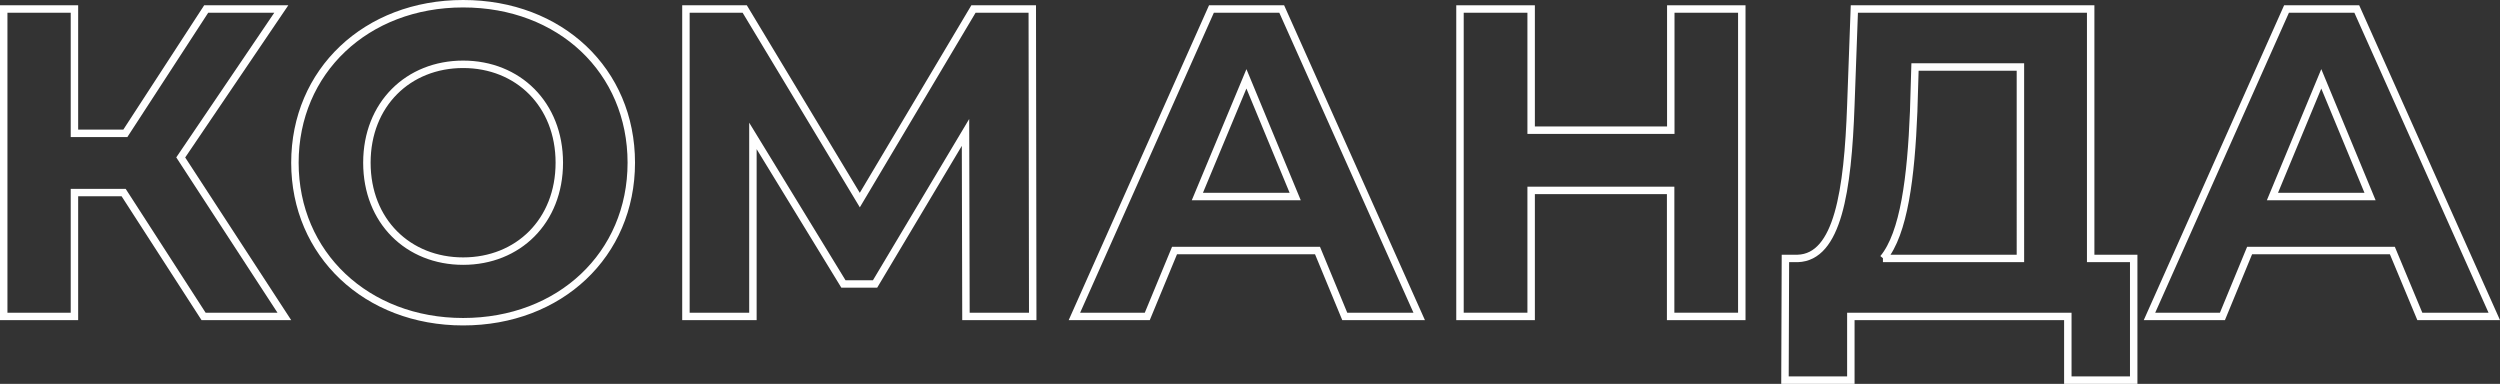
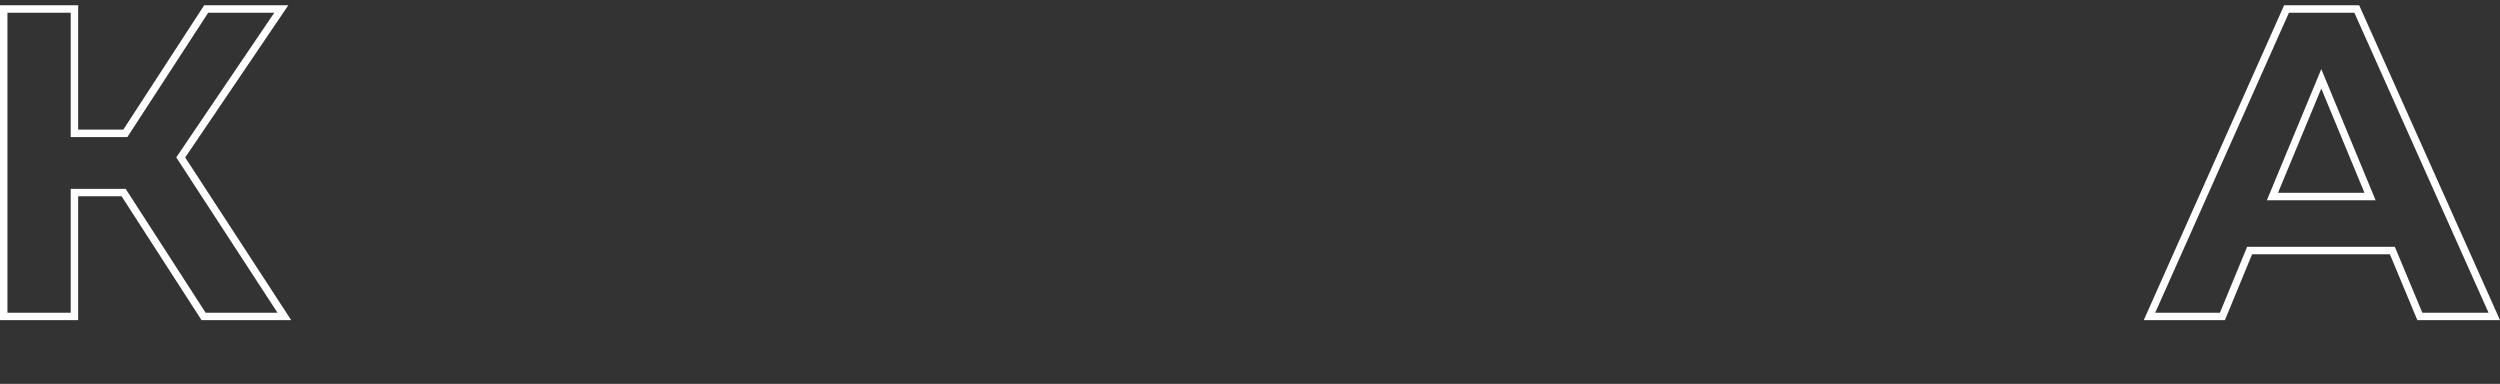
<svg xmlns="http://www.w3.org/2000/svg" viewBox="0 0 335.86 51.57">
  <rect x="0" y="0" width="335.86" height="51.57" fill="#333333" stroke="none" />
  <defs>
    <style>.cls-1{fill:none;stroke:#fff;stroke-miterlimit:10;}</style>
  </defs>
  <g id="Слой_2" data-name="Слой 2">
    <g id="Слой_1-2" data-name="Слой 1">
      <path class="cls-1" d="M16.61,25.87H10V42.51H.5V1.21H10v16.7h6.84L27.7,1.21H37.79L24.28,21.15,38.2,42.51H27.35Z" />
-       <path class="cls-1" d="M39.62,21.86C39.62,9.59,49.17.5,62.22.5s22.59,9,22.59,21.36S75.2,43.22,62.22,43.22,39.62,34.13,39.62,21.86Zm35.52,0c0-7.85-5.55-13.22-12.92-13.22S49.29,14,49.29,21.86s5.55,13.22,12.93,13.22S75.14,29.71,75.14,21.86Z" />
-       <path class="cls-1" d="M129.77,42.51l-.06-24.72L117.56,38.15h-4.25L101.15,18.26V42.51h-9V1.21h7.9l15.46,25.67L130.78,1.21h7.9l.06,41.3Z" />
-       <path class="cls-1" d="M177,33.66H157.79l-3.66,8.85h-9.79l18.41-41.3h9.44l18.47,41.3h-10Zm-3-7.26-6.55-15.81L160.86,26.4Z" />
-       <path class="cls-1" d="M234,1.21v41.3h-9.56V25.58H205.7V42.51h-9.56V1.21h9.56V17.49h18.76V1.21Z" />
-       <path class="cls-1" d="M286.65,34.72V51.07H277.8V42.51H248.65v8.56H239.8l.06-16.35h1.65c5.37-.17,6.73-9,7.14-20.59l.47-12.92h31.75V34.72Zm-33.69,0h18.47V9H257.27l-.18,6C256.74,23.81,255.79,31.36,253,34.72Z" />
      <path class="cls-1" d="M321.4,33.66H302.22l-3.65,8.85h-9.8l18.41-41.3h9.44l18.47,41.3h-10Zm-3-7.26-6.55-15.81L305.29,26.4Z" />
    </g>
  </g>
</svg>